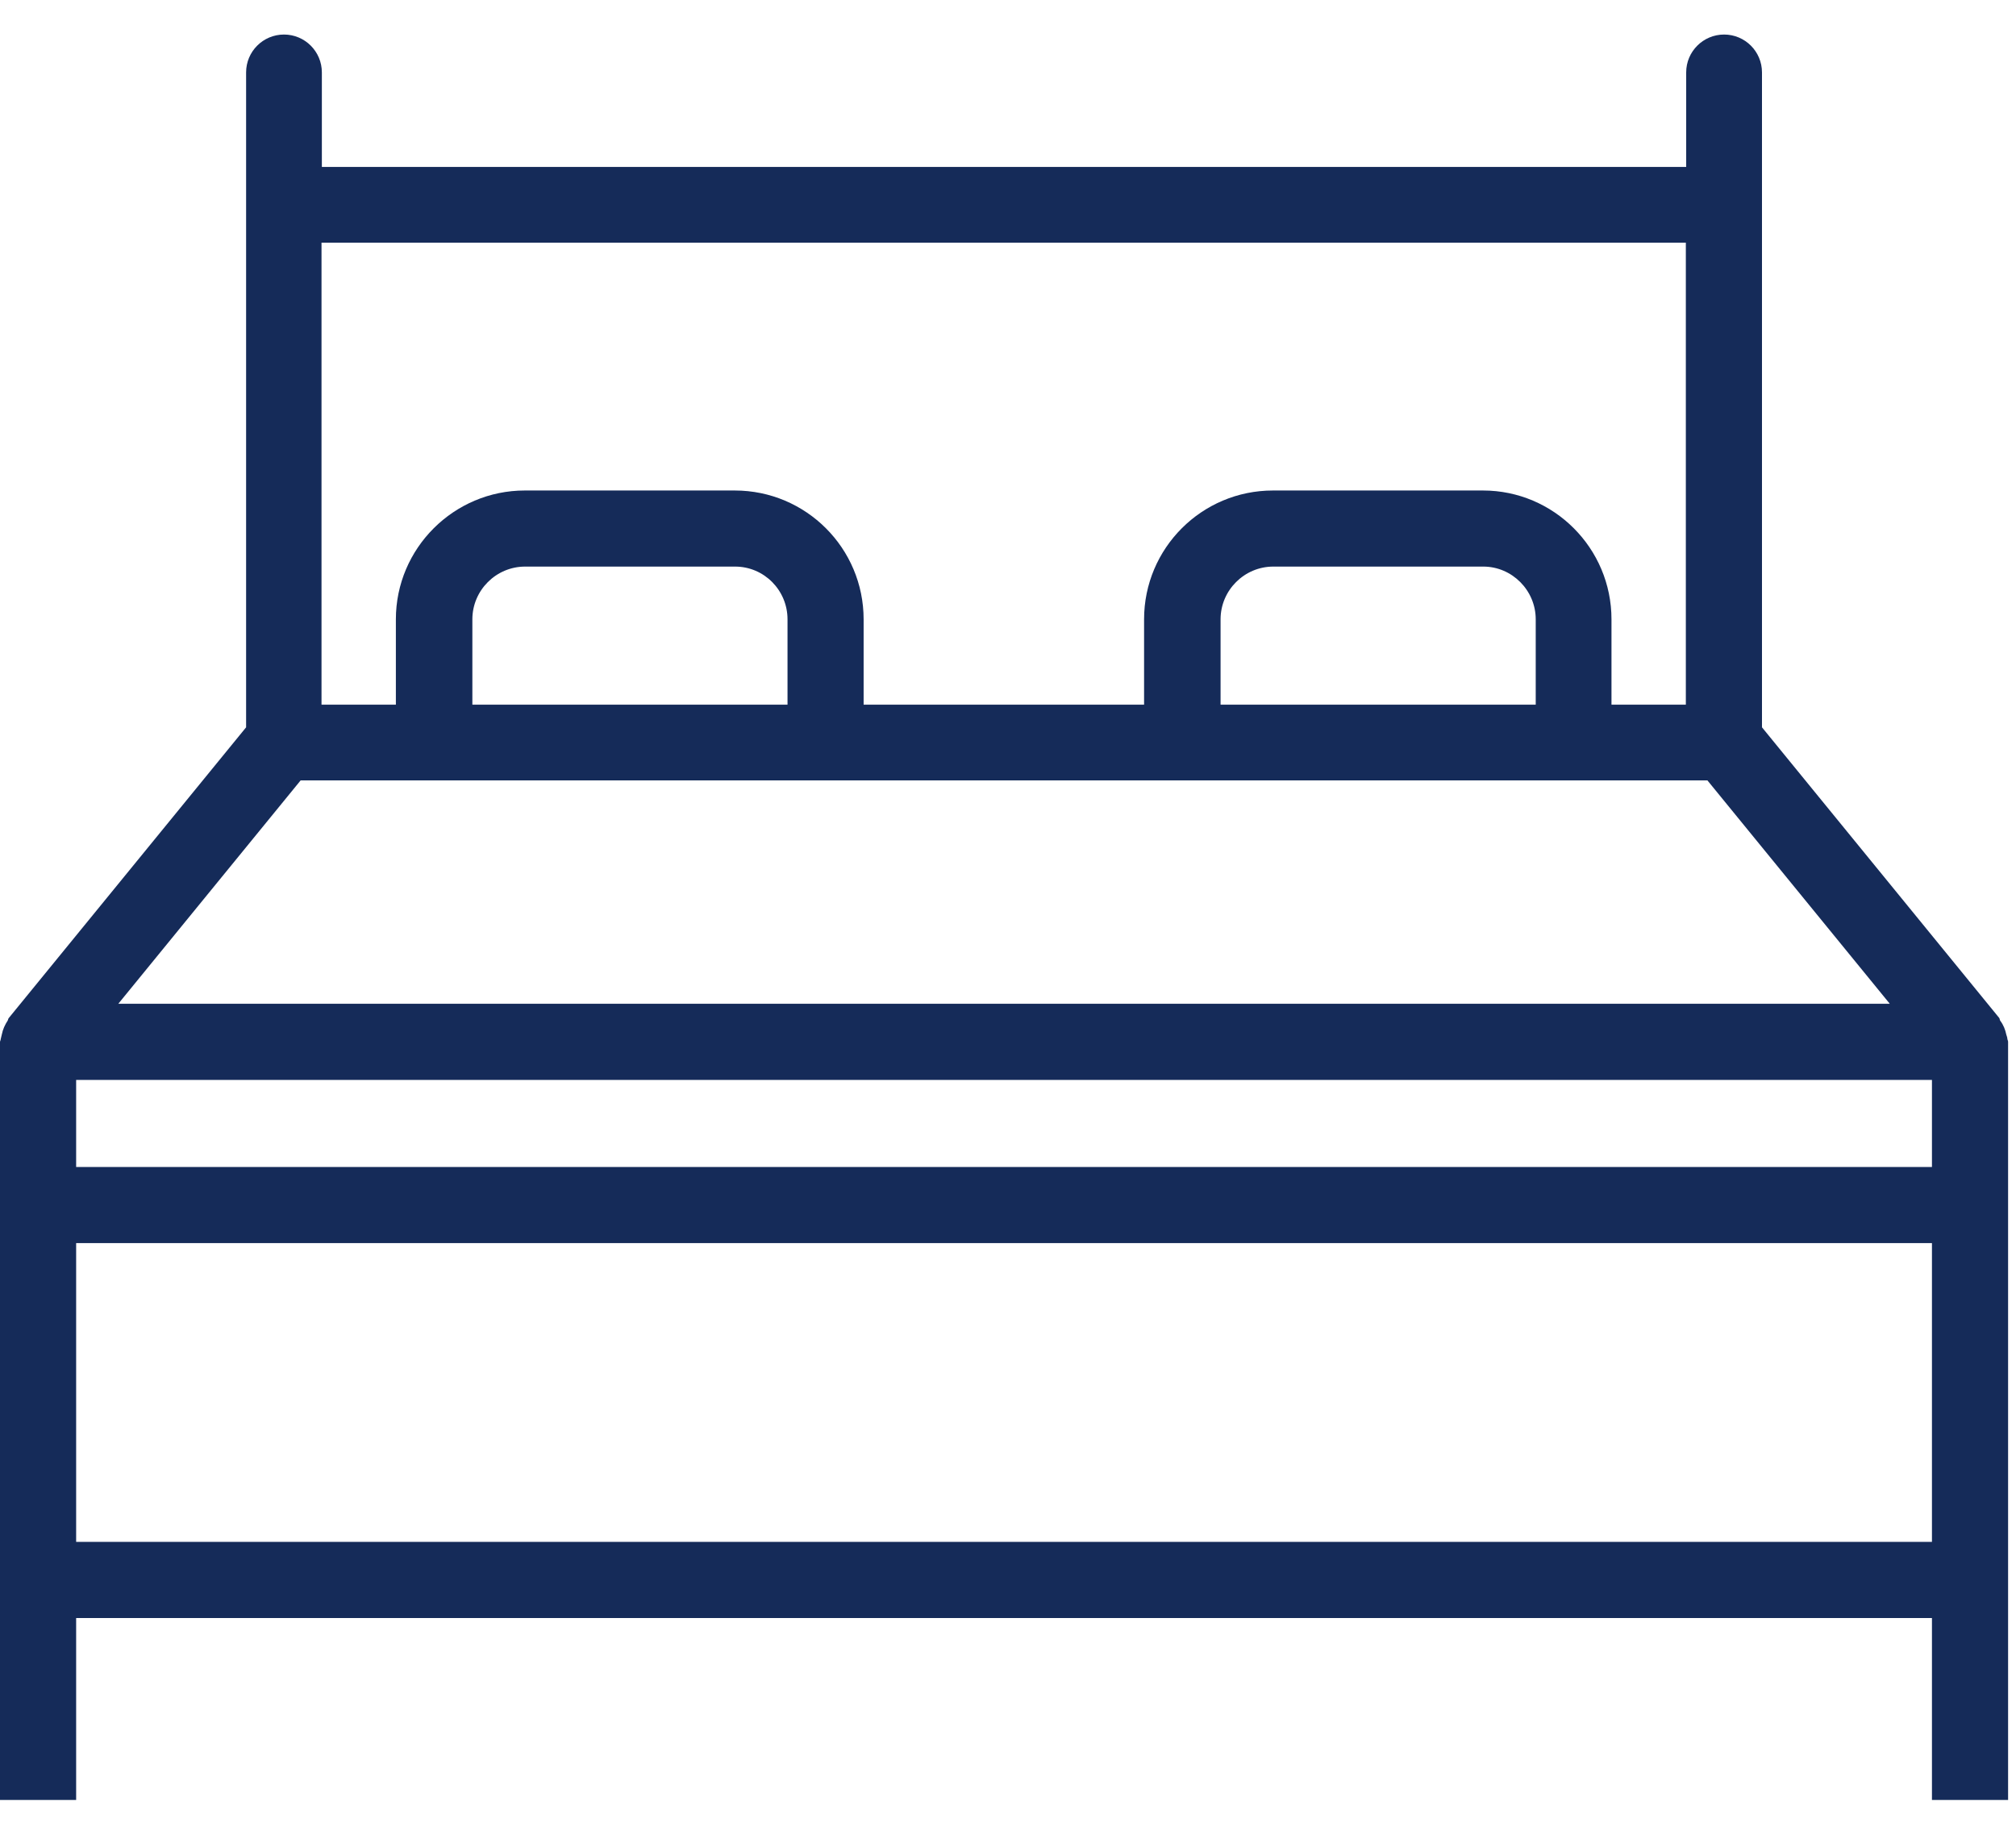
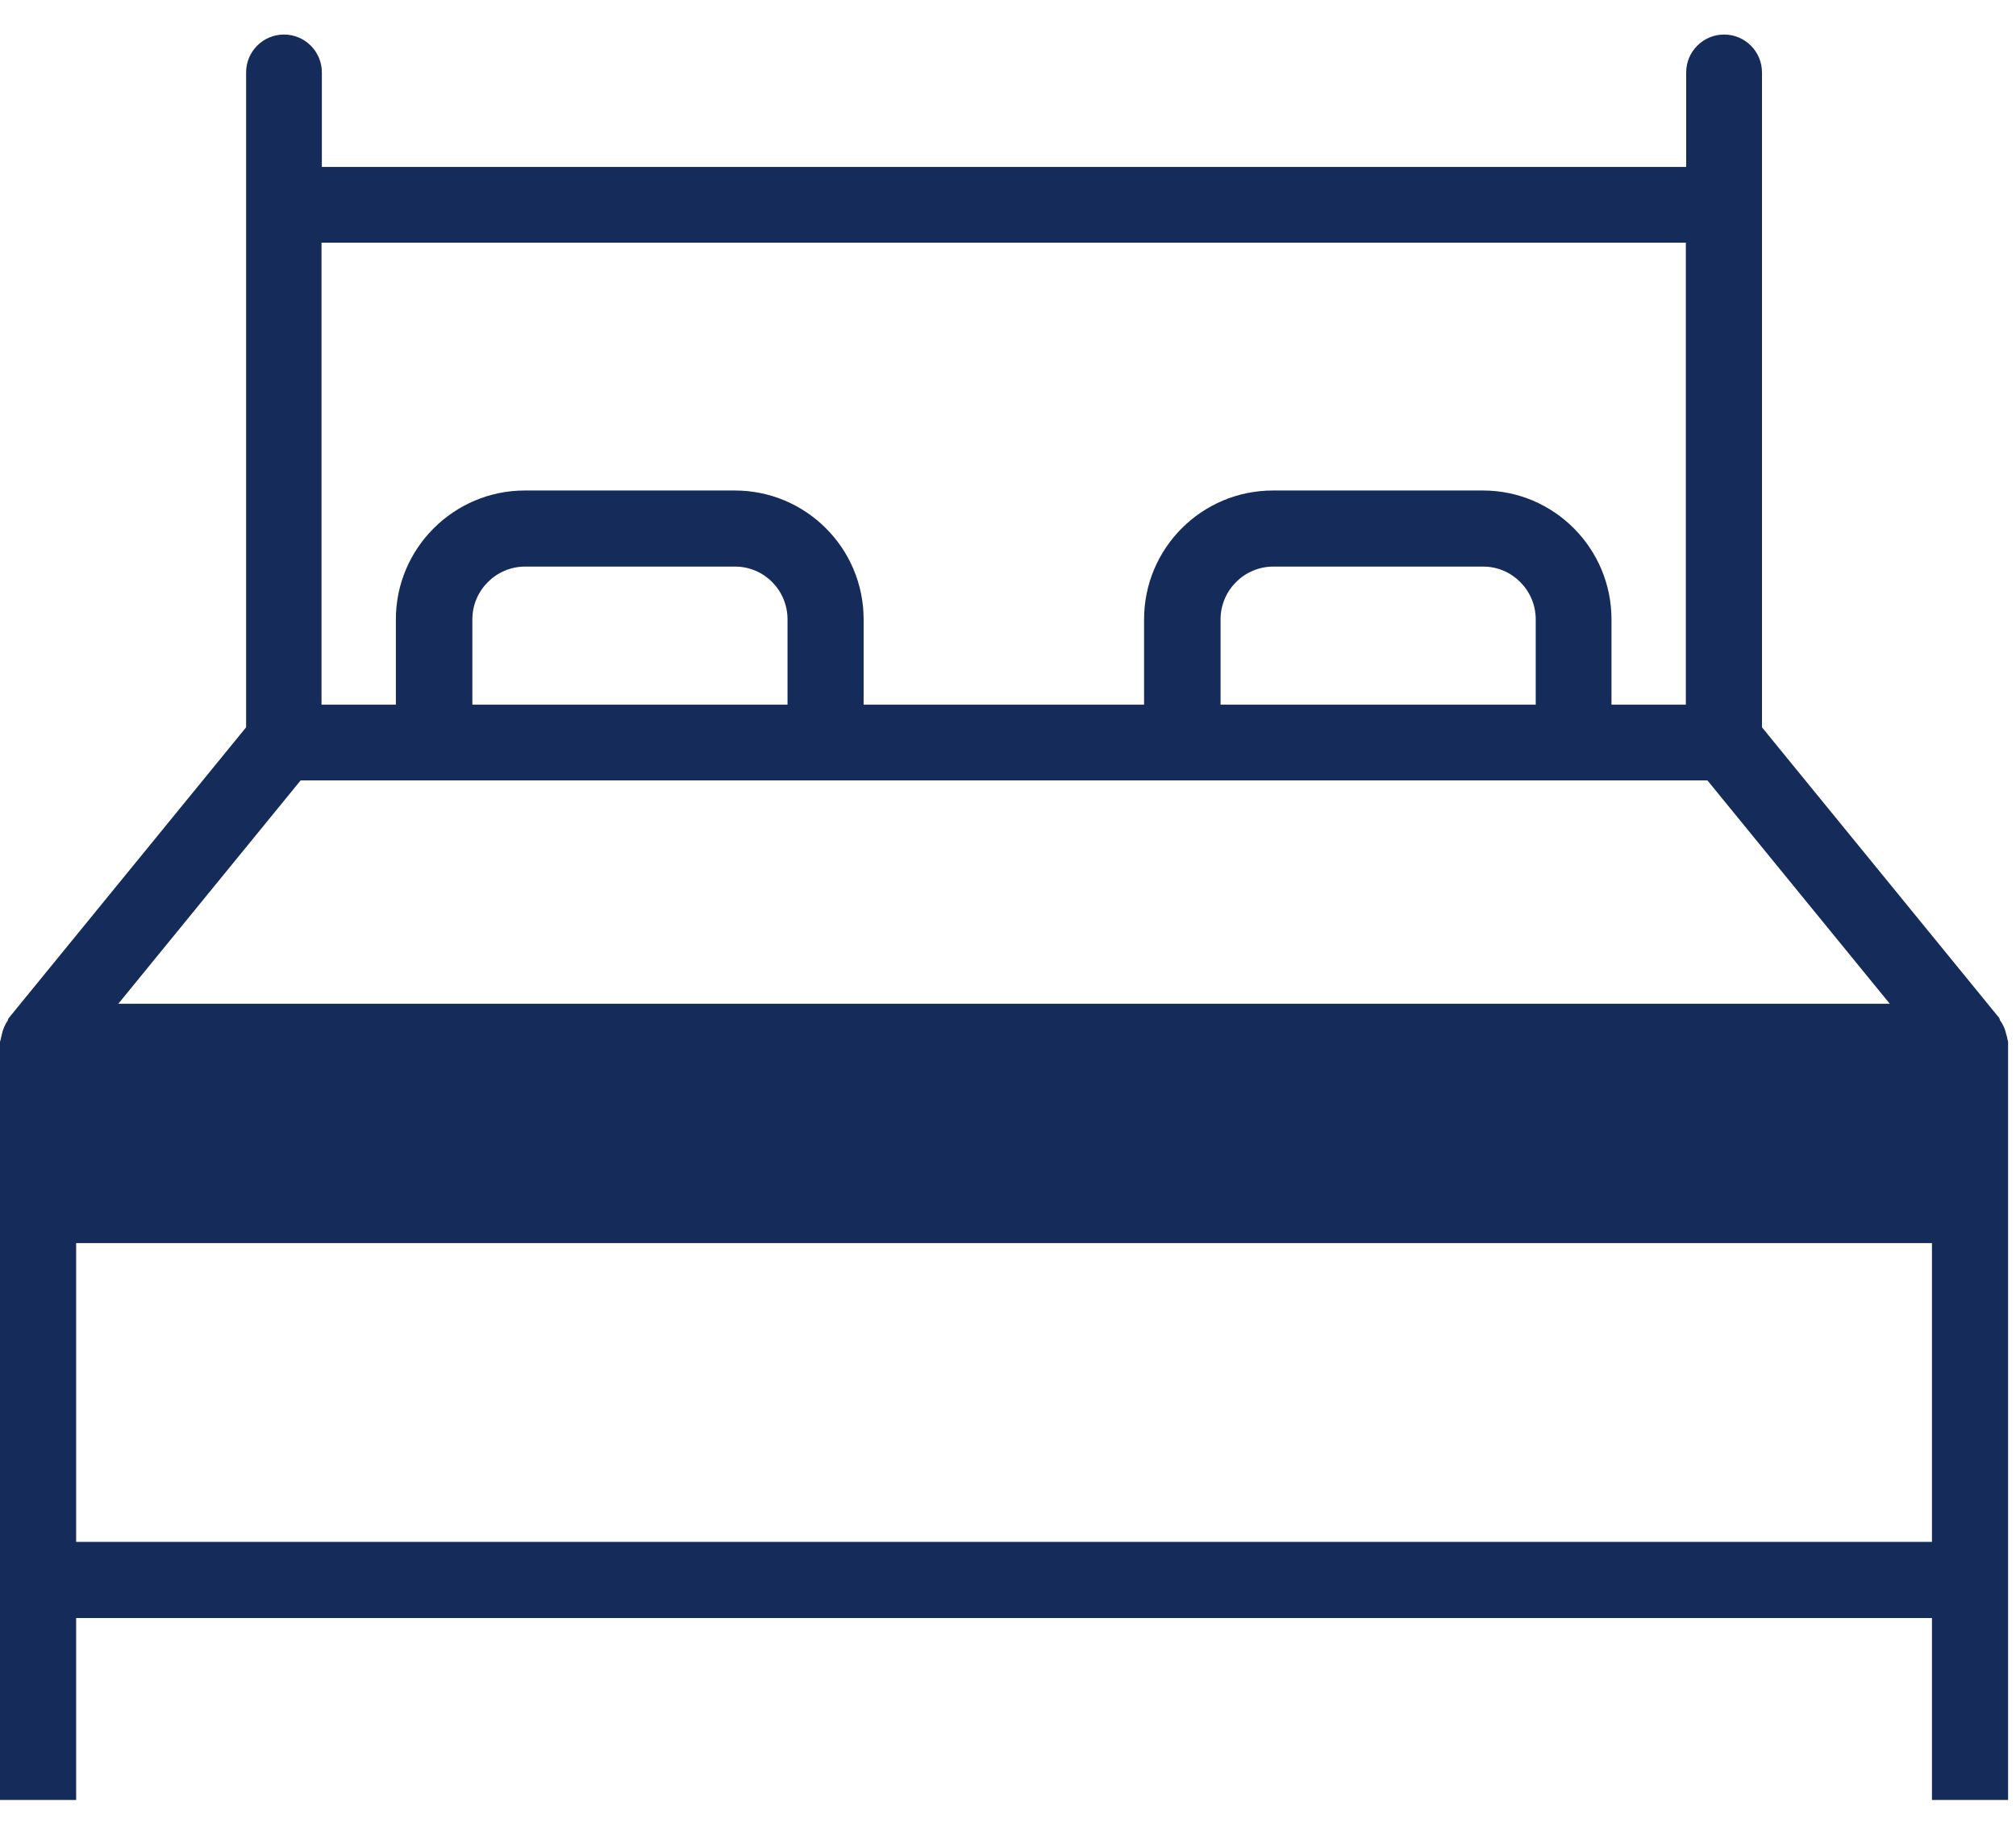
<svg xmlns="http://www.w3.org/2000/svg" width="52" height="47" viewBox="0 0 52 47" fill="none">
-   <path d="M1.964 41.745H49.832V46.439H51.796V40.758V26.884C51.796 26.857 51.787 26.839 51.778 26.811C51.778 26.766 51.759 26.729 51.75 26.693C51.723 26.565 51.677 26.446 51.595 26.336C51.577 26.318 51.586 26.291 51.567 26.263L45.448 18.765V5.284V1.868C45.448 1.329 45.01 0.891 44.471 0.891C43.932 0.891 43.493 1.329 43.493 1.868V4.307H8.302V1.868C8.302 1.329 7.864 0.891 7.325 0.891C6.786 0.891 6.348 1.329 6.348 1.868V5.284V18.765L0.228 26.263C0.21 26.282 0.21 26.309 0.201 26.327C0.128 26.437 0.073 26.556 0.046 26.693C0.037 26.738 0.027 26.775 0.018 26.811C0.018 26.839 0 26.857 0 26.884V40.758V46.439H1.964V41.745ZM8.302 6.261H43.484V18.18H41.566V15.979C41.566 14.143 40.078 12.655 38.251 12.655H32.835C30.999 12.655 29.51 14.143 29.51 15.979V18.18H22.276V15.979C22.276 14.143 20.788 12.655 18.952 12.655H13.536C11.709 12.655 10.211 14.143 10.211 15.979V18.18H8.293V6.261H8.302ZM39.612 15.979V18.18H31.483V15.979C31.483 15.23 32.095 14.618 32.844 14.618H38.26C39 14.618 39.612 15.23 39.612 15.979ZM20.313 15.979V18.18H12.184V15.979C12.184 15.23 12.796 14.618 13.545 14.618H18.961C19.71 14.618 20.313 15.23 20.313 15.979ZM7.754 20.135H11.207H21.299H30.497H40.589H44.041L48.745 25.898H3.051L7.754 20.135ZM1.964 27.862H49.832V30.108H1.964V27.862ZM1.964 32.072H49.832V39.781H1.964V32.072Z" fill="#152B59" />
+   <path d="M1.964 41.745H49.832V46.439H51.796V40.758V26.884C51.796 26.857 51.787 26.839 51.778 26.811C51.778 26.766 51.759 26.729 51.75 26.693C51.723 26.565 51.677 26.446 51.595 26.336C51.577 26.318 51.586 26.291 51.567 26.263L45.448 18.765V5.284V1.868C45.448 1.329 45.01 0.891 44.471 0.891C43.932 0.891 43.493 1.329 43.493 1.868V4.307H8.302V1.868C8.302 1.329 7.864 0.891 7.325 0.891C6.786 0.891 6.348 1.329 6.348 1.868V5.284V18.765L0.228 26.263C0.21 26.282 0.21 26.309 0.201 26.327C0.128 26.437 0.073 26.556 0.046 26.693C0.037 26.738 0.027 26.775 0.018 26.811C0.018 26.839 0 26.857 0 26.884V40.758V46.439H1.964V41.745ZM8.302 6.261H43.484V18.18H41.566V15.979C41.566 14.143 40.078 12.655 38.251 12.655H32.835C30.999 12.655 29.51 14.143 29.51 15.979V18.18H22.276V15.979C22.276 14.143 20.788 12.655 18.952 12.655H13.536C11.709 12.655 10.211 14.143 10.211 15.979V18.18H8.293V6.261H8.302ZM39.612 15.979V18.18H31.483V15.979C31.483 15.23 32.095 14.618 32.844 14.618H38.26C39 14.618 39.612 15.23 39.612 15.979ZM20.313 15.979V18.18H12.184V15.979C12.184 15.23 12.796 14.618 13.545 14.618H18.961C19.71 14.618 20.313 15.23 20.313 15.979ZM7.754 20.135H11.207H21.299H30.497H40.589H44.041L48.745 25.898H3.051L7.754 20.135ZM1.964 27.862H49.832H1.964V27.862ZM1.964 32.072H49.832V39.781H1.964V32.072Z" fill="#152B59" />
</svg>